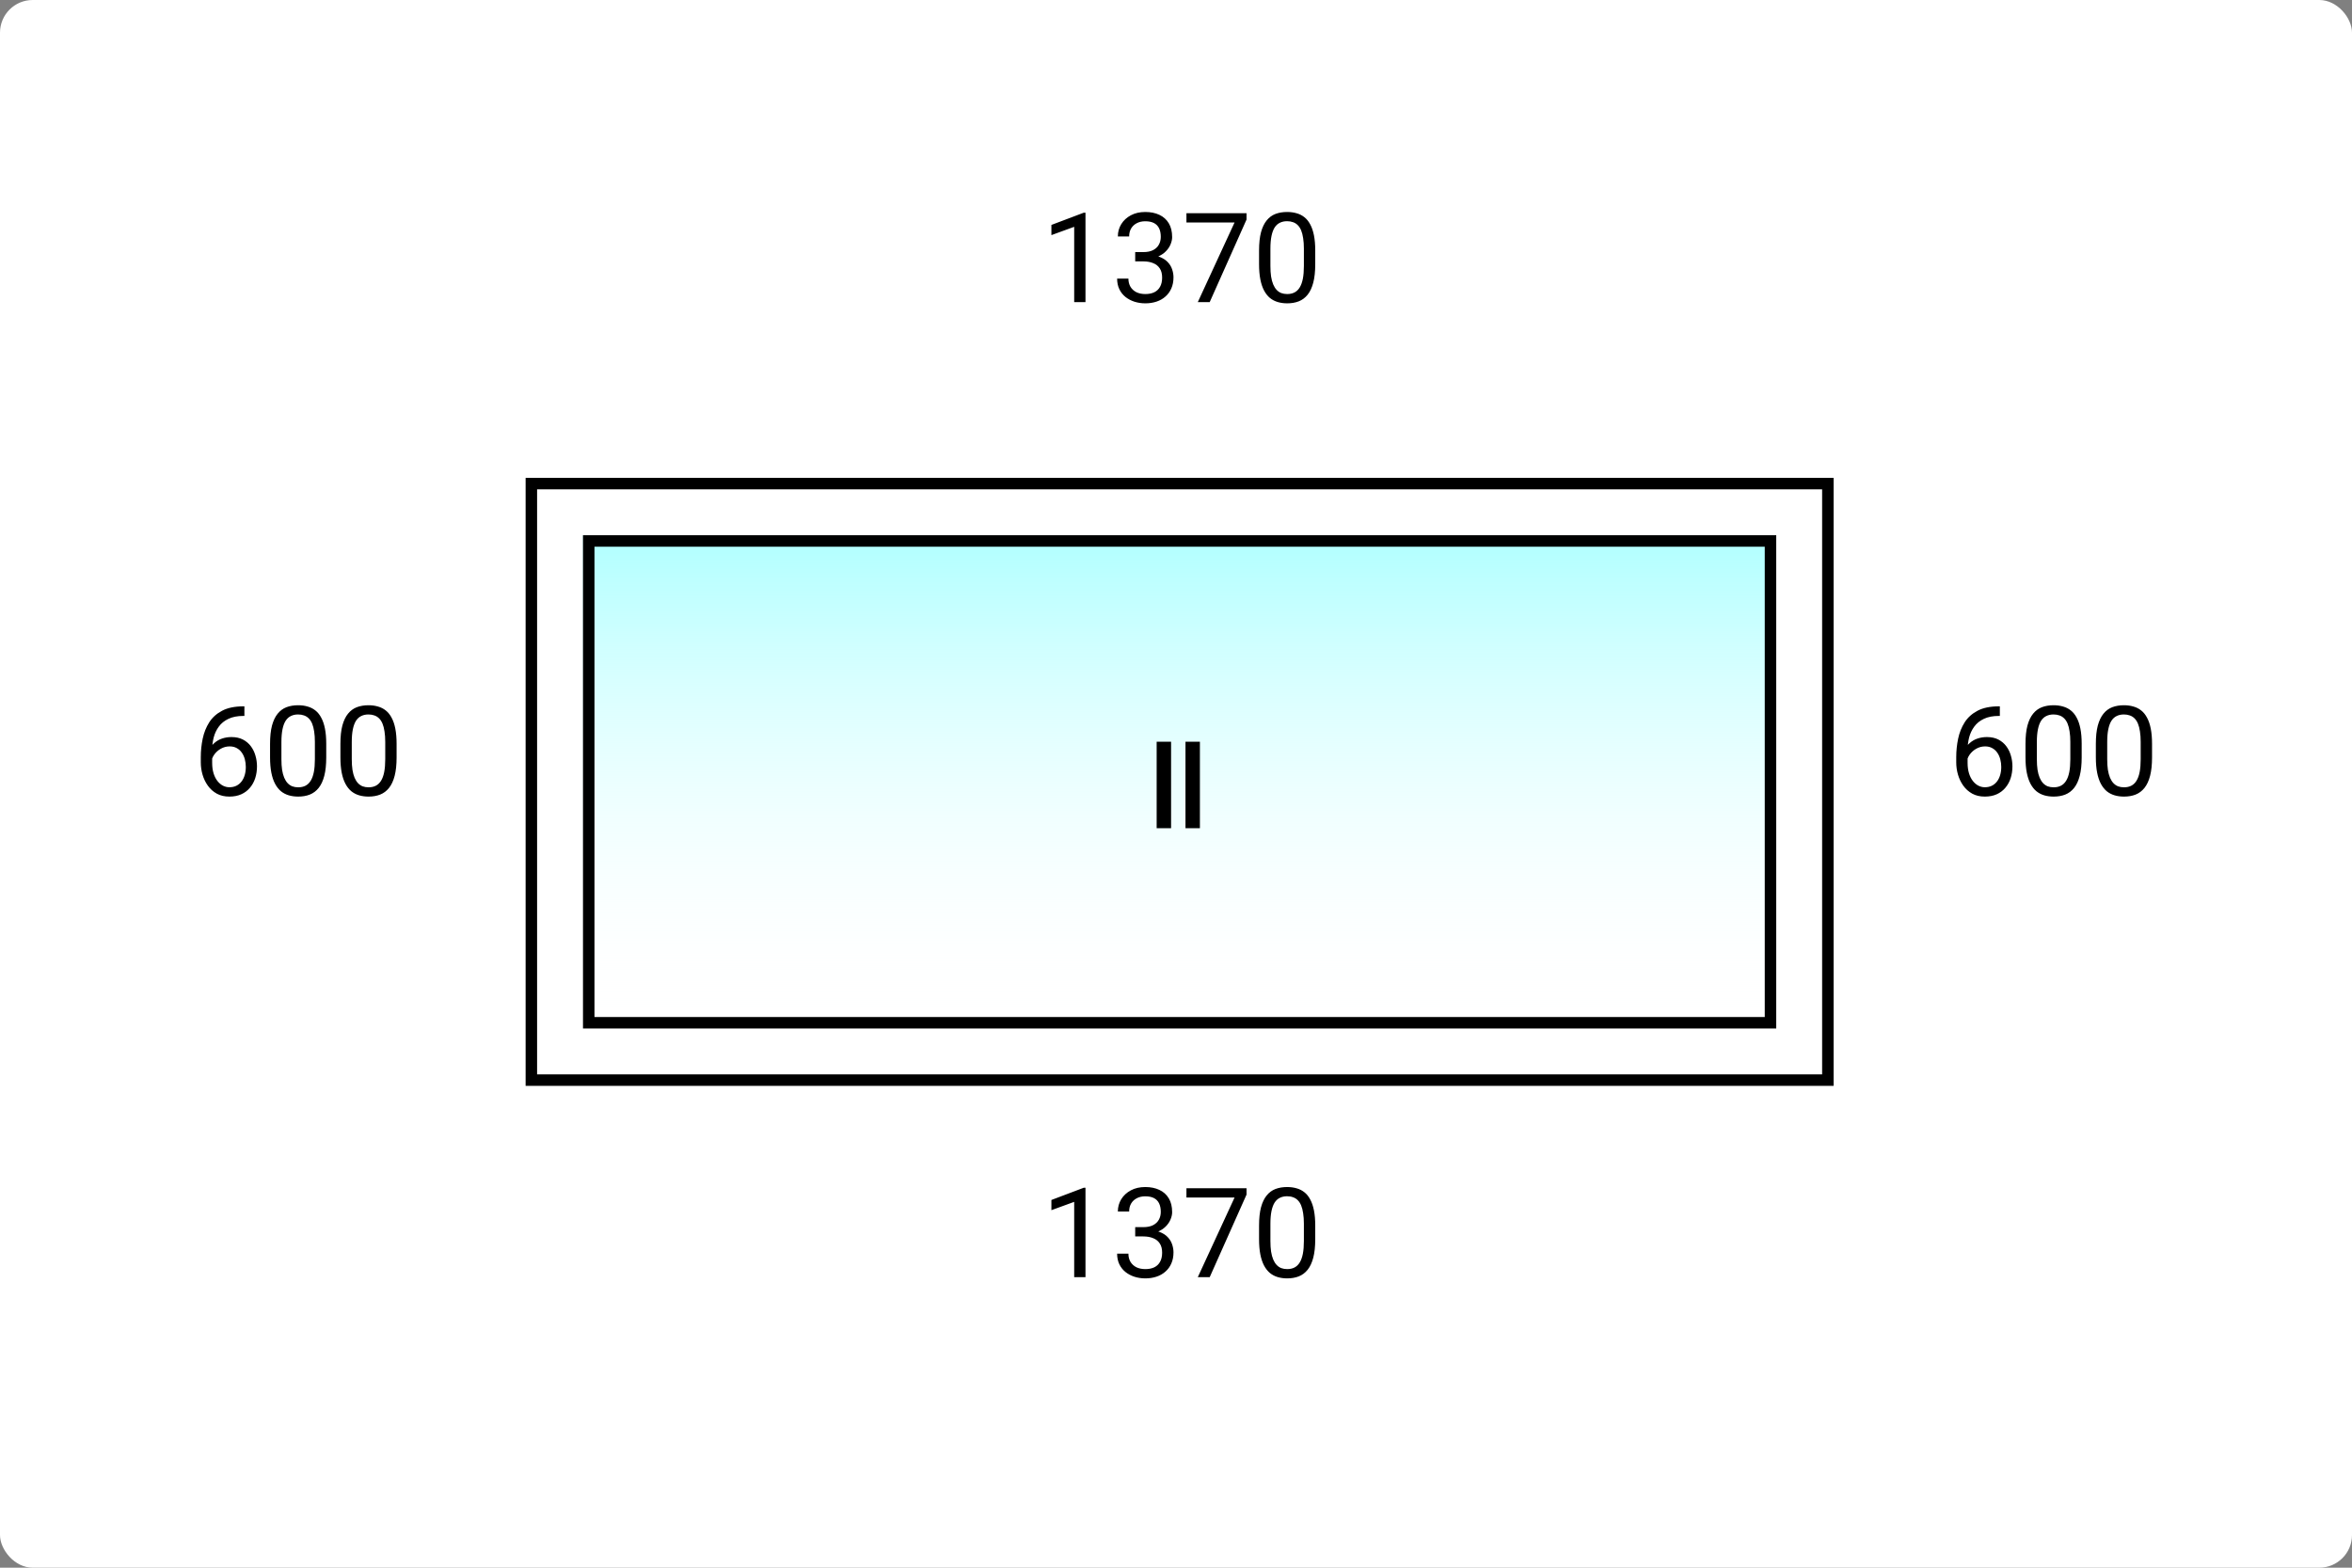
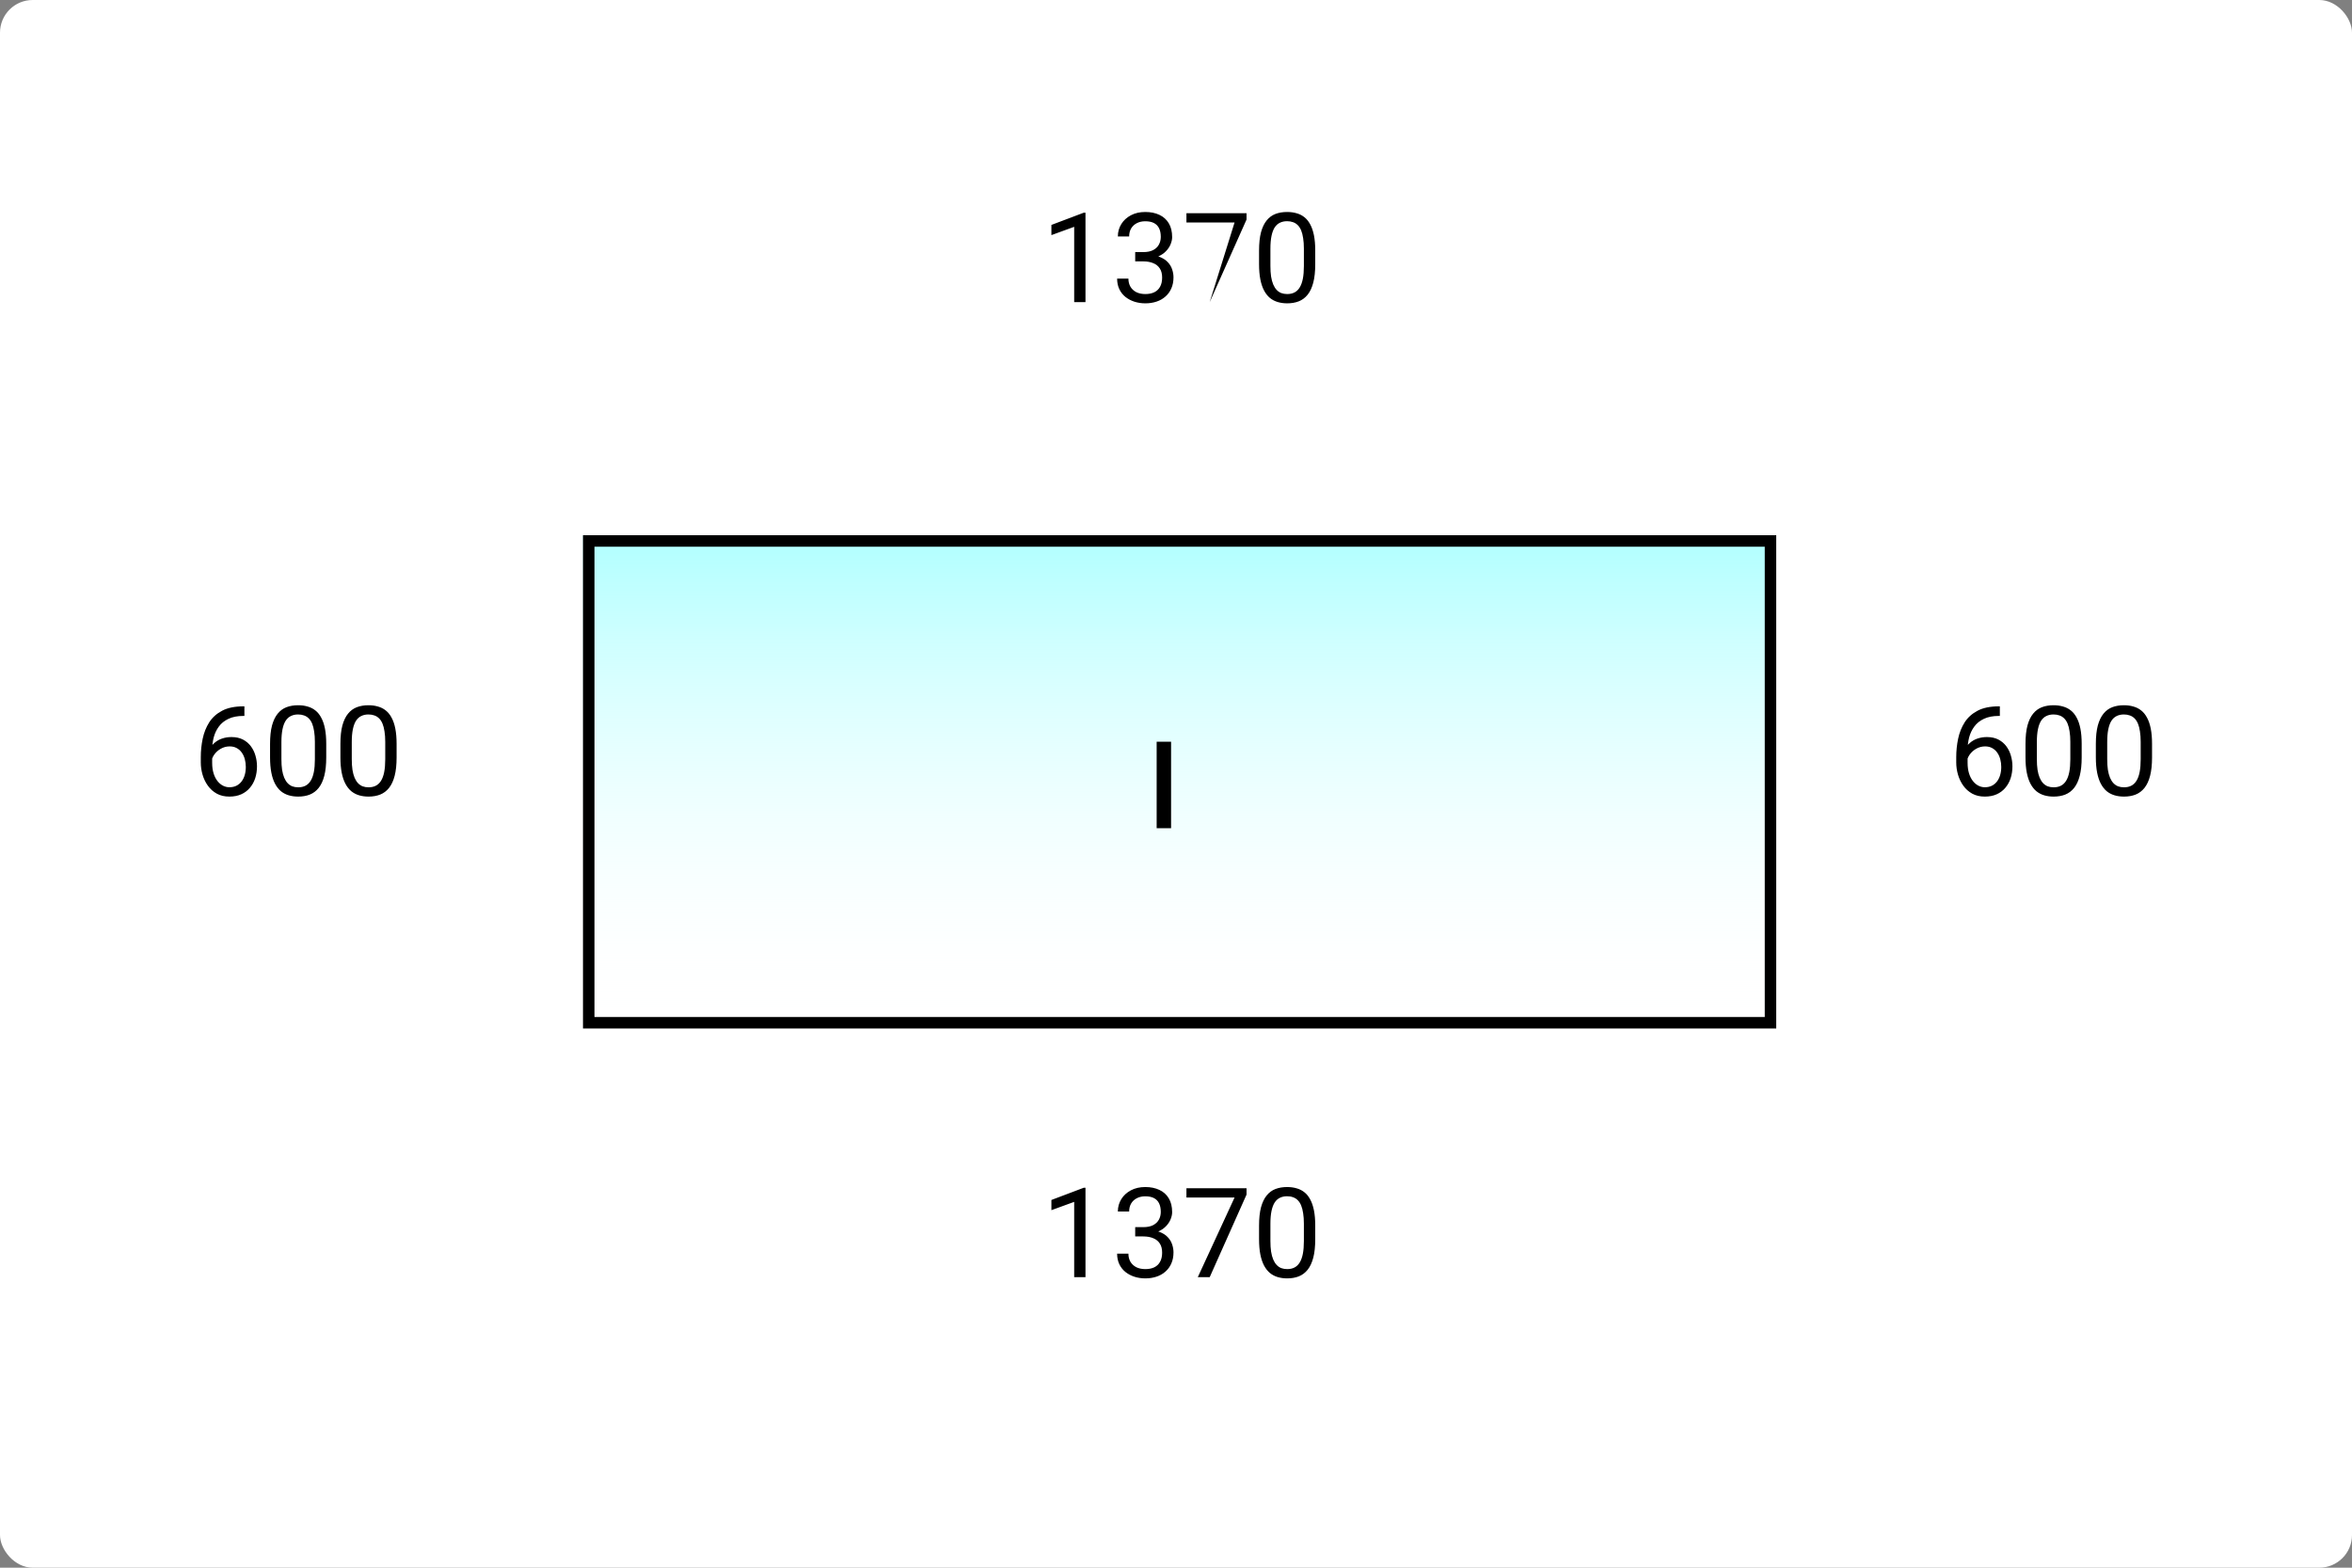
<svg xmlns="http://www.w3.org/2000/svg" width="288" height="192" viewBox="0 0 288 192" fill="none">
  <rect x="0" y="0" width="288" height="192" fill="#808080" stroke="none" />
  <rect width="288" height="192" rx="4" fill="white" />
-   <path d="M132.916 26.052V37H131.533V27.779L128.743 28.796V27.547L132.699 26.052H132.916ZM139.004 30.875H139.991C140.474 30.875 140.873 30.795 141.187 30.636C141.506 30.471 141.743 30.249 141.898 29.97C142.057 29.686 142.137 29.367 142.137 29.013C142.137 28.594 142.067 28.243 141.928 27.959C141.788 27.674 141.579 27.46 141.299 27.315C141.02 27.171 140.666 27.099 140.237 27.099C139.849 27.099 139.505 27.176 139.205 27.33C138.911 27.48 138.679 27.694 138.51 27.974C138.345 28.253 138.263 28.582 138.263 28.961H136.88C136.88 28.407 137.019 27.904 137.298 27.45C137.578 26.996 137.969 26.635 138.473 26.366C138.981 26.096 139.569 25.962 140.237 25.962C140.896 25.962 141.471 26.079 141.965 26.313C142.459 26.543 142.842 26.887 143.117 27.345C143.391 27.799 143.528 28.365 143.528 29.043C143.528 29.317 143.463 29.611 143.334 29.925C143.209 30.235 143.012 30.524 142.743 30.793C142.479 31.062 142.134 31.284 141.711 31.459C141.287 31.628 140.778 31.713 140.185 31.713H139.004V30.875ZM139.004 32.012V31.182H140.185C140.878 31.182 141.451 31.264 141.905 31.428C142.359 31.593 142.715 31.812 142.975 32.087C143.239 32.361 143.423 32.663 143.528 32.992C143.638 33.316 143.693 33.64 143.693 33.964C143.693 34.472 143.605 34.923 143.431 35.317C143.261 35.711 143.019 36.045 142.705 36.319C142.396 36.594 142.032 36.801 141.613 36.94C141.195 37.08 140.739 37.15 140.245 37.15C139.771 37.15 139.325 37.082 138.906 36.948C138.492 36.813 138.126 36.619 137.807 36.364C137.488 36.105 137.239 35.788 137.059 35.415C136.88 35.036 136.79 34.604 136.79 34.121H138.173C138.173 34.5 138.256 34.831 138.42 35.115C138.59 35.4 138.829 35.621 139.138 35.781C139.452 35.936 139.821 36.013 140.245 36.013C140.669 36.013 141.033 35.941 141.337 35.796C141.646 35.646 141.883 35.422 142.047 35.123C142.217 34.824 142.302 34.447 142.302 33.994C142.302 33.54 142.207 33.169 142.017 32.879C141.828 32.585 141.559 32.368 141.21 32.229C140.866 32.084 140.459 32.012 139.991 32.012H139.004ZM152.637 26.111V26.889L148.127 37H146.669L151.171 27.248H145.278V26.111H152.637ZM161.05 30.688V32.348C161.05 33.241 160.97 33.994 160.811 34.607C160.651 35.22 160.422 35.714 160.123 36.088C159.824 36.462 159.462 36.733 159.038 36.903C158.62 37.067 158.146 37.15 157.617 37.15C157.199 37.15 156.812 37.097 156.458 36.992C156.104 36.888 155.785 36.721 155.501 36.492C155.222 36.257 154.982 35.953 154.783 35.579C154.584 35.205 154.432 34.752 154.327 34.218C154.222 33.684 154.17 33.061 154.17 32.348V30.688C154.17 29.796 154.25 29.048 154.409 28.445C154.574 27.841 154.806 27.358 155.105 26.994C155.404 26.625 155.763 26.361 156.182 26.201C156.605 26.042 157.079 25.962 157.602 25.962C158.026 25.962 158.415 26.014 158.769 26.119C159.128 26.218 159.447 26.381 159.726 26.605C160.006 26.824 160.242 27.119 160.437 27.487C160.636 27.851 160.788 28.298 160.893 28.826C160.998 29.355 161.05 29.975 161.05 30.688ZM159.659 32.573V30.456C159.659 29.968 159.629 29.539 159.569 29.17C159.514 28.796 159.432 28.477 159.323 28.213C159.213 27.949 159.073 27.734 158.904 27.57C158.739 27.405 158.547 27.285 158.328 27.211C158.113 27.131 157.872 27.091 157.602 27.091C157.273 27.091 156.982 27.153 156.727 27.278C156.473 27.398 156.259 27.59 156.084 27.854C155.915 28.118 155.785 28.465 155.695 28.893C155.606 29.322 155.561 29.843 155.561 30.456V32.573C155.561 33.061 155.588 33.493 155.643 33.867C155.703 34.24 155.79 34.565 155.905 34.839C156.02 35.108 156.159 35.33 156.324 35.504C156.488 35.679 156.678 35.808 156.892 35.893C157.111 35.973 157.353 36.013 157.617 36.013C157.956 36.013 158.253 35.948 158.507 35.818C158.762 35.689 158.974 35.487 159.143 35.213C159.318 34.934 159.447 34.577 159.532 34.143C159.617 33.705 159.659 33.181 159.659 32.573Z" fill="black" />
+   <path d="M132.916 26.052V37H131.533V27.779L128.743 28.796V27.547L132.699 26.052H132.916ZM139.004 30.875H139.991C140.474 30.875 140.873 30.795 141.187 30.636C141.506 30.471 141.743 30.249 141.898 29.97C142.057 29.686 142.137 29.367 142.137 29.013C142.137 28.594 142.067 28.243 141.928 27.959C141.788 27.674 141.579 27.46 141.299 27.315C141.02 27.171 140.666 27.099 140.237 27.099C139.849 27.099 139.505 27.176 139.205 27.33C138.911 27.48 138.679 27.694 138.51 27.974C138.345 28.253 138.263 28.582 138.263 28.961H136.88C136.88 28.407 137.019 27.904 137.298 27.45C137.578 26.996 137.969 26.635 138.473 26.366C138.981 26.096 139.569 25.962 140.237 25.962C140.896 25.962 141.471 26.079 141.965 26.313C142.459 26.543 142.842 26.887 143.117 27.345C143.391 27.799 143.528 28.365 143.528 29.043C143.528 29.317 143.463 29.611 143.334 29.925C143.209 30.235 143.012 30.524 142.743 30.793C142.479 31.062 142.134 31.284 141.711 31.459C141.287 31.628 140.778 31.713 140.185 31.713H139.004V30.875ZM139.004 32.012V31.182H140.185C140.878 31.182 141.451 31.264 141.905 31.428C142.359 31.593 142.715 31.812 142.975 32.087C143.239 32.361 143.423 32.663 143.528 32.992C143.638 33.316 143.693 33.64 143.693 33.964C143.693 34.472 143.605 34.923 143.431 35.317C143.261 35.711 143.019 36.045 142.705 36.319C142.396 36.594 142.032 36.801 141.613 36.94C141.195 37.08 140.739 37.15 140.245 37.15C139.771 37.15 139.325 37.082 138.906 36.948C138.492 36.813 138.126 36.619 137.807 36.364C137.488 36.105 137.239 35.788 137.059 35.415C136.88 35.036 136.79 34.604 136.79 34.121H138.173C138.173 34.5 138.256 34.831 138.42 35.115C138.59 35.4 138.829 35.621 139.138 35.781C139.452 35.936 139.821 36.013 140.245 36.013C140.669 36.013 141.033 35.941 141.337 35.796C141.646 35.646 141.883 35.422 142.047 35.123C142.217 34.824 142.302 34.447 142.302 33.994C142.302 33.54 142.207 33.169 142.017 32.879C141.828 32.585 141.559 32.368 141.21 32.229C140.866 32.084 140.459 32.012 139.991 32.012H139.004ZM152.637 26.111V26.889L148.127 37L151.171 27.248H145.278V26.111H152.637ZM161.05 30.688V32.348C161.05 33.241 160.97 33.994 160.811 34.607C160.651 35.22 160.422 35.714 160.123 36.088C159.824 36.462 159.462 36.733 159.038 36.903C158.62 37.067 158.146 37.15 157.617 37.15C157.199 37.15 156.812 37.097 156.458 36.992C156.104 36.888 155.785 36.721 155.501 36.492C155.222 36.257 154.982 35.953 154.783 35.579C154.584 35.205 154.432 34.752 154.327 34.218C154.222 33.684 154.17 33.061 154.17 32.348V30.688C154.17 29.796 154.25 29.048 154.409 28.445C154.574 27.841 154.806 27.358 155.105 26.994C155.404 26.625 155.763 26.361 156.182 26.201C156.605 26.042 157.079 25.962 157.602 25.962C158.026 25.962 158.415 26.014 158.769 26.119C159.128 26.218 159.447 26.381 159.726 26.605C160.006 26.824 160.242 27.119 160.437 27.487C160.636 27.851 160.788 28.298 160.893 28.826C160.998 29.355 161.05 29.975 161.05 30.688ZM159.659 32.573V30.456C159.659 29.968 159.629 29.539 159.569 29.17C159.514 28.796 159.432 28.477 159.323 28.213C159.213 27.949 159.073 27.734 158.904 27.57C158.739 27.405 158.547 27.285 158.328 27.211C158.113 27.131 157.872 27.091 157.602 27.091C157.273 27.091 156.982 27.153 156.727 27.278C156.473 27.398 156.259 27.59 156.084 27.854C155.915 28.118 155.785 28.465 155.695 28.893C155.606 29.322 155.561 29.843 155.561 30.456V32.573C155.561 33.061 155.588 33.493 155.643 33.867C155.703 34.24 155.79 34.565 155.905 34.839C156.02 35.108 156.159 35.33 156.324 35.504C156.488 35.679 156.678 35.808 156.892 35.893C157.111 35.973 157.353 36.013 157.617 36.013C157.956 36.013 158.253 35.948 158.507 35.818C158.762 35.689 158.974 35.487 159.143 35.213C159.318 34.934 159.447 34.577 159.532 34.143C159.617 33.705 159.659 33.181 159.659 32.573Z" fill="black" />
  <path d="M132.916 145.469V156.418H131.533V147.197L128.743 148.214V146.965L132.699 145.469H132.916ZM139.004 150.293H139.991C140.474 150.293 140.873 150.213 141.187 150.054C141.506 149.889 141.743 149.667 141.898 149.388C142.057 149.104 142.137 148.785 142.137 148.431C142.137 148.012 142.067 147.661 141.928 147.377C141.788 147.092 141.579 146.878 141.299 146.733C141.02 146.589 140.666 146.516 140.237 146.516C139.849 146.516 139.505 146.594 139.205 146.748C138.911 146.898 138.679 147.112 138.51 147.391C138.345 147.671 138.263 148 138.263 148.379H136.88C136.88 147.825 137.019 147.322 137.298 146.868C137.578 146.414 137.969 146.053 138.473 145.784C138.981 145.514 139.569 145.38 140.237 145.38C140.896 145.38 141.471 145.497 141.965 145.731C142.459 145.961 142.842 146.305 143.117 146.763C143.391 147.217 143.528 147.783 143.528 148.461C143.528 148.735 143.463 149.029 143.334 149.343C143.209 149.652 143.012 149.942 142.743 150.211C142.479 150.48 142.134 150.702 141.711 150.876C141.287 151.046 140.778 151.131 140.185 151.131H139.004V150.293ZM139.004 151.43V150.6H140.185C140.878 150.6 141.451 150.682 141.905 150.847C142.359 151.011 142.715 151.23 142.975 151.505C143.239 151.779 143.423 152.08 143.528 152.41C143.638 152.734 143.693 153.058 143.693 153.382C143.693 153.89 143.605 154.341 143.431 154.735C143.261 155.129 143.019 155.463 142.705 155.737C142.396 156.012 142.032 156.219 141.613 156.358C141.195 156.498 140.739 156.568 140.245 156.568C139.771 156.568 139.325 156.5 138.906 156.366C138.492 156.231 138.126 156.037 137.807 155.782C137.488 155.523 137.239 155.206 137.059 154.833C136.88 154.454 136.79 154.022 136.79 153.539H138.173C138.173 153.918 138.256 154.249 138.42 154.533C138.59 154.818 138.829 155.039 139.138 155.199C139.452 155.354 139.821 155.431 140.245 155.431C140.669 155.431 141.033 155.359 141.337 155.214C141.646 155.064 141.883 154.84 142.047 154.541C142.217 154.242 142.302 153.865 142.302 153.412C142.302 152.958 142.207 152.587 142.017 152.297C141.828 152.003 141.559 151.786 141.21 151.647C140.866 151.502 140.459 151.43 139.991 151.43H139.004ZM152.637 145.529V146.307L148.127 156.418H146.669L151.171 146.666H145.278V145.529H152.637ZM161.05 150.106V151.766C161.05 152.659 160.97 153.412 160.811 154.025C160.651 154.638 160.422 155.132 160.123 155.506C159.824 155.88 159.462 156.151 159.038 156.321C158.62 156.485 158.146 156.568 157.617 156.568C157.199 156.568 156.812 156.515 156.458 156.41C156.104 156.306 155.785 156.139 155.501 155.909C155.222 155.675 154.982 155.371 154.783 154.997C154.584 154.623 154.432 154.169 154.327 153.636C154.222 153.103 154.17 152.479 154.17 151.766V150.106C154.17 149.214 154.25 148.466 154.409 147.863C154.574 147.259 154.806 146.776 155.105 146.412C155.404 146.043 155.763 145.779 156.182 145.619C156.605 145.46 157.079 145.38 157.602 145.38C158.026 145.38 158.415 145.432 158.769 145.537C159.128 145.637 159.447 145.799 159.726 146.023C160.006 146.242 160.242 146.536 160.437 146.905C160.636 147.269 160.788 147.716 160.893 148.244C160.998 148.772 161.05 149.393 161.05 150.106ZM159.659 151.991V149.874C159.659 149.386 159.629 148.957 159.569 148.588C159.514 148.214 159.432 147.895 159.323 147.631C159.213 147.367 159.073 147.152 158.904 146.988C158.739 146.823 158.547 146.703 158.328 146.629C158.113 146.549 157.872 146.509 157.602 146.509C157.273 146.509 156.982 146.571 156.727 146.696C156.473 146.816 156.259 147.008 156.084 147.272C155.915 147.536 155.785 147.883 155.695 148.311C155.606 148.74 155.561 149.261 155.561 149.874V151.991C155.561 152.479 155.588 152.911 155.643 153.284C155.703 153.658 155.79 153.982 155.905 154.257C156.02 154.526 156.159 154.748 156.324 154.922C156.488 155.097 156.678 155.226 156.892 155.311C157.111 155.391 157.353 155.431 157.617 155.431C157.956 155.431 158.253 155.366 158.507 155.236C158.762 155.107 158.974 154.905 159.143 154.631C159.318 154.351 159.447 153.995 159.532 153.561C159.617 153.122 159.659 152.599 159.659 151.991Z" fill="black" />
  <path d="M244.759 86.508H244.879V87.682H244.759C244.026 87.682 243.413 87.802 242.92 88.041C242.426 88.275 242.035 88.592 241.746 88.991C241.456 89.385 241.247 89.829 241.117 90.322C240.993 90.816 240.93 91.317 240.93 91.825V93.426C240.93 93.909 240.988 94.338 241.102 94.712C241.217 95.081 241.374 95.392 241.574 95.647C241.773 95.901 241.997 96.093 242.247 96.222C242.501 96.352 242.765 96.417 243.039 96.417C243.358 96.417 243.643 96.357 243.892 96.237C244.141 96.113 244.351 95.941 244.52 95.722C244.695 95.497 244.827 95.233 244.916 94.929C245.006 94.625 245.051 94.291 245.051 93.927C245.051 93.603 245.011 93.291 244.931 92.992C244.852 92.688 244.729 92.418 244.565 92.184C244.4 91.945 244.194 91.758 243.944 91.623C243.7 91.484 243.408 91.414 243.069 91.414C242.685 91.414 242.326 91.509 241.992 91.698C241.663 91.882 241.392 92.127 241.177 92.431C240.968 92.73 240.848 93.057 240.818 93.411L240.085 93.403C240.155 92.845 240.285 92.369 240.474 91.975C240.669 91.576 240.908 91.252 241.192 91.003C241.481 90.748 241.803 90.564 242.157 90.449C242.516 90.329 242.895 90.27 243.294 90.27C243.837 90.27 244.306 90.372 244.7 90.576C245.093 90.781 245.417 91.055 245.672 91.399C245.926 91.738 246.113 92.122 246.233 92.551C246.357 92.974 246.42 93.411 246.42 93.859C246.42 94.373 246.347 94.854 246.203 95.303C246.058 95.751 245.841 96.145 245.552 96.484C245.268 96.823 244.916 97.088 244.498 97.277C244.079 97.466 243.593 97.561 243.039 97.561C242.451 97.561 241.938 97.442 241.499 97.202C241.06 96.958 240.696 96.634 240.407 96.23C240.118 95.826 239.901 95.377 239.756 94.884C239.612 94.39 239.539 93.889 239.539 93.381V92.73C239.539 91.962 239.617 91.21 239.771 90.472C239.926 89.734 240.193 89.066 240.571 88.467C240.955 87.869 241.486 87.393 242.164 87.039C242.842 86.685 243.707 86.508 244.759 86.508ZM254.9 91.1V92.76C254.9 93.652 254.82 94.405 254.661 95.019C254.501 95.632 254.272 96.125 253.973 96.499C253.674 96.873 253.312 97.145 252.888 97.314C252.47 97.479 251.996 97.561 251.468 97.561C251.049 97.561 250.662 97.509 250.308 97.404C249.954 97.299 249.635 97.132 249.351 96.903C249.072 96.669 248.833 96.365 248.633 95.991C248.434 95.617 248.282 95.163 248.177 94.63C248.072 94.096 248.02 93.473 248.02 92.76V91.1C248.02 90.207 248.1 89.46 248.259 88.856C248.424 88.253 248.656 87.769 248.955 87.405C249.254 87.037 249.613 86.772 250.032 86.613C250.455 86.453 250.929 86.373 251.453 86.373C251.876 86.373 252.265 86.426 252.619 86.531C252.978 86.63 253.297 86.792 253.577 87.017C253.856 87.236 254.093 87.53 254.287 87.899C254.486 88.263 254.638 88.709 254.743 89.238C254.848 89.766 254.9 90.387 254.9 91.1ZM253.509 92.984V90.868C253.509 90.379 253.479 89.951 253.419 89.582C253.365 89.208 253.282 88.889 253.173 88.624C253.063 88.36 252.923 88.146 252.754 87.981C252.589 87.817 252.397 87.697 252.178 87.622C251.964 87.543 251.722 87.503 251.453 87.503C251.124 87.503 250.832 87.565 250.578 87.69C250.323 87.809 250.109 88.001 249.934 88.266C249.765 88.53 249.635 88.876 249.546 89.305C249.456 89.734 249.411 90.255 249.411 90.868V92.984C249.411 93.473 249.438 93.904 249.493 94.278C249.553 94.652 249.64 94.976 249.755 95.25C249.87 95.52 250.009 95.741 250.174 95.916C250.338 96.09 250.528 96.22 250.742 96.305C250.962 96.385 251.203 96.424 251.468 96.424C251.807 96.424 252.103 96.36 252.358 96.23C252.612 96.1 252.824 95.898 252.993 95.624C253.168 95.345 253.297 94.989 253.382 94.555C253.467 94.116 253.509 93.593 253.509 92.984ZM263.515 91.1V92.76C263.515 93.652 263.436 94.405 263.276 95.019C263.117 95.632 262.887 96.125 262.588 96.499C262.289 96.873 261.927 97.145 261.504 97.314C261.085 97.479 260.611 97.561 260.083 97.561C259.664 97.561 259.278 97.509 258.924 97.404C258.57 97.299 258.251 97.132 257.966 96.903C257.687 96.669 257.448 96.365 257.248 95.991C257.049 95.617 256.897 95.163 256.792 94.63C256.688 94.096 256.635 93.473 256.635 92.76V91.1C256.635 90.207 256.715 89.46 256.875 88.856C257.039 88.253 257.271 87.769 257.57 87.405C257.869 87.037 258.228 86.772 258.647 86.613C259.071 86.453 259.544 86.373 260.068 86.373C260.492 86.373 260.88 86.426 261.234 86.531C261.593 86.63 261.912 86.792 262.192 87.017C262.471 87.236 262.708 87.53 262.902 87.899C263.102 88.263 263.254 88.709 263.358 89.238C263.463 89.766 263.515 90.387 263.515 91.1ZM262.124 92.984V90.868C262.124 90.379 262.094 89.951 262.035 89.582C261.98 89.208 261.898 88.889 261.788 88.624C261.678 88.36 261.539 88.146 261.369 87.981C261.205 87.817 261.013 87.697 260.793 87.622C260.579 87.543 260.337 87.503 260.068 87.503C259.739 87.503 259.447 87.565 259.193 87.69C258.939 87.809 258.724 88.001 258.55 88.266C258.38 88.53 258.251 88.876 258.161 89.305C258.071 89.734 258.026 90.255 258.026 90.868V92.984C258.026 93.473 258.054 93.904 258.108 94.278C258.168 94.652 258.256 94.976 258.37 95.25C258.485 95.52 258.624 95.741 258.789 95.916C258.954 96.09 259.143 96.22 259.357 96.305C259.577 96.385 259.819 96.424 260.083 96.424C260.422 96.424 260.718 96.36 260.973 96.23C261.227 96.1 261.439 95.898 261.608 95.624C261.783 95.345 261.912 94.989 261.997 94.555C262.082 94.116 262.124 93.593 262.124 92.984Z" fill="black" />
  <path d="M29.808 86.508H29.927V87.682H29.808C29.075 87.682 28.461 87.802 27.968 88.041C27.474 88.275 27.083 88.592 26.794 88.991C26.505 89.385 26.295 89.829 26.166 90.322C26.041 90.816 25.979 91.317 25.979 91.825V93.426C25.979 93.909 26.036 94.338 26.151 94.712C26.265 95.081 26.422 95.392 26.622 95.647C26.821 95.901 27.045 96.093 27.295 96.222C27.549 96.352 27.813 96.417 28.087 96.417C28.407 96.417 28.691 96.357 28.94 96.237C29.189 96.113 29.399 95.941 29.568 95.722C29.743 95.497 29.875 95.233 29.965 94.929C30.054 94.625 30.099 94.291 30.099 93.927C30.099 93.603 30.059 93.291 29.98 92.992C29.9 92.688 29.778 92.418 29.613 92.184C29.448 91.945 29.242 91.758 28.992 91.623C28.748 91.484 28.456 91.414 28.117 91.414C27.733 91.414 27.375 91.509 27.041 91.698C26.711 91.882 26.44 92.127 26.225 92.431C26.016 92.73 25.896 93.057 25.866 93.411L25.133 93.403C25.203 92.845 25.333 92.369 25.522 91.975C25.717 91.576 25.956 91.252 26.24 91.003C26.529 90.748 26.851 90.564 27.205 90.449C27.564 90.329 27.943 90.27 28.342 90.27C28.885 90.27 29.354 90.372 29.748 90.576C30.142 90.781 30.466 91.055 30.72 91.399C30.974 91.738 31.161 92.122 31.281 92.551C31.405 92.974 31.468 93.411 31.468 93.859C31.468 94.373 31.395 94.854 31.251 95.303C31.106 95.751 30.889 96.145 30.6 96.484C30.316 96.823 29.965 97.088 29.546 97.277C29.127 97.466 28.641 97.561 28.087 97.561C27.499 97.561 26.986 97.442 26.547 97.202C26.108 96.958 25.744 96.634 25.455 96.23C25.166 95.826 24.949 95.377 24.804 94.884C24.66 94.39 24.587 93.889 24.587 93.381V92.73C24.587 91.962 24.665 91.21 24.819 90.472C24.974 89.734 25.241 89.066 25.619 88.467C26.003 87.869 26.534 87.393 27.212 87.039C27.89 86.685 28.756 86.508 29.808 86.508ZM39.948 91.1V92.76C39.948 93.652 39.868 94.405 39.709 95.019C39.549 95.632 39.32 96.125 39.021 96.499C38.722 96.873 38.36 97.145 37.937 97.314C37.518 97.479 37.044 97.561 36.516 97.561C36.097 97.561 35.711 97.509 35.356 97.404C35.002 97.299 34.683 97.132 34.399 96.903C34.12 96.669 33.881 96.365 33.681 95.991C33.482 95.617 33.33 95.163 33.225 94.63C33.12 94.096 33.068 93.473 33.068 92.76V91.1C33.068 90.207 33.148 89.46 33.307 88.856C33.472 88.253 33.704 87.769 34.003 87.405C34.302 87.037 34.661 86.772 35.08 86.613C35.504 86.453 35.977 86.373 36.501 86.373C36.925 86.373 37.313 86.426 37.667 86.531C38.026 86.63 38.345 86.792 38.625 87.017C38.904 87.236 39.141 87.53 39.335 87.899C39.535 88.263 39.687 88.709 39.791 89.238C39.896 89.766 39.948 90.387 39.948 91.1ZM38.557 92.984V90.868C38.557 90.379 38.527 89.951 38.468 89.582C38.413 89.208 38.33 88.889 38.221 88.624C38.111 88.36 37.971 88.146 37.802 87.981C37.637 87.817 37.446 87.697 37.226 87.622C37.012 87.543 36.77 87.503 36.501 87.503C36.172 87.503 35.88 87.565 35.626 87.69C35.371 87.809 35.157 88.001 34.983 88.266C34.813 88.53 34.683 88.876 34.594 89.305C34.504 89.734 34.459 90.255 34.459 90.868V92.984C34.459 93.473 34.486 93.904 34.541 94.278C34.601 94.652 34.688 94.976 34.803 95.25C34.918 95.52 35.057 95.741 35.222 95.916C35.386 96.09 35.576 96.22 35.79 96.305C36.01 96.385 36.251 96.424 36.516 96.424C36.855 96.424 37.151 96.36 37.406 96.23C37.66 96.1 37.872 95.898 38.041 95.624C38.216 95.345 38.345 94.989 38.43 94.555C38.515 94.116 38.557 93.593 38.557 92.984ZM48.563 91.1V92.76C48.563 93.652 48.484 94.405 48.324 95.019C48.165 95.632 47.935 96.125 47.636 96.499C47.337 96.873 46.975 97.145 46.552 97.314C46.133 97.479 45.659 97.561 45.131 97.561C44.712 97.561 44.326 97.509 43.972 97.404C43.618 97.299 43.299 97.132 43.014 96.903C42.735 96.669 42.496 96.365 42.297 95.991C42.097 95.617 41.945 95.163 41.84 94.63C41.736 94.096 41.683 93.473 41.683 92.76V91.1C41.683 90.207 41.763 89.46 41.923 88.856C42.087 88.253 42.319 87.769 42.618 87.405C42.917 87.037 43.276 86.772 43.695 86.613C44.119 86.453 44.592 86.373 45.116 86.373C45.54 86.373 45.929 86.426 46.282 86.531C46.642 86.63 46.961 86.792 47.24 87.017C47.519 87.236 47.756 87.53 47.95 87.899C48.15 88.263 48.302 88.709 48.406 89.238C48.511 89.766 48.563 90.387 48.563 91.1ZM47.172 92.984V90.868C47.172 90.379 47.143 89.951 47.083 89.582C47.028 89.208 46.946 88.889 46.836 88.624C46.726 88.36 46.587 88.146 46.417 87.981C46.253 87.817 46.061 87.697 45.841 87.622C45.627 87.543 45.385 87.503 45.116 87.503C44.787 87.503 44.495 87.565 44.241 87.69C43.987 87.809 43.772 88.001 43.598 88.266C43.428 88.53 43.299 88.876 43.209 89.305C43.119 89.734 43.074 90.255 43.074 90.868V92.984C43.074 93.473 43.102 93.904 43.157 94.278C43.216 94.652 43.304 94.976 43.418 95.25C43.533 95.52 43.673 95.741 43.837 95.916C44.002 96.09 44.191 96.22 44.406 96.305C44.625 96.385 44.867 96.424 45.131 96.424C45.47 96.424 45.767 96.36 46.021 96.23C46.275 96.1 46.487 95.898 46.657 95.624C46.831 95.345 46.961 94.989 47.045 94.555C47.13 94.116 47.172 93.593 47.172 92.984Z" fill="black" />
  <rect x="71.386" y="65.552" width="146.111" height="60.411" fill="url(#paint0_linear_342_12154)" />
  <rect x="141.632" y="90.841" width="1.765" height="10.591" fill="black" />
-   <rect x="145.162" y="90.841" width="1.765" height="10.591" fill="black" />
  <rect x="72.089" y="66.254" width="144.706" height="59.007" stroke="black" stroke-width="1.405" />
-   <rect x="65.064" y="59.23" width="158.756" height="73.056" stroke="black" stroke-width="1.405" />
  <defs>
    <linearGradient id="paint0_linear_342_12154" x1="144.442" y1="65.552" x2="144.442" y2="125.963" gradientUnits="userSpaceOnUse">
      <stop stop-color="#B0FFFF" />
      <stop offset="1" stop-color="white" stop-opacity="0" />
    </linearGradient>
  </defs>
</svg>